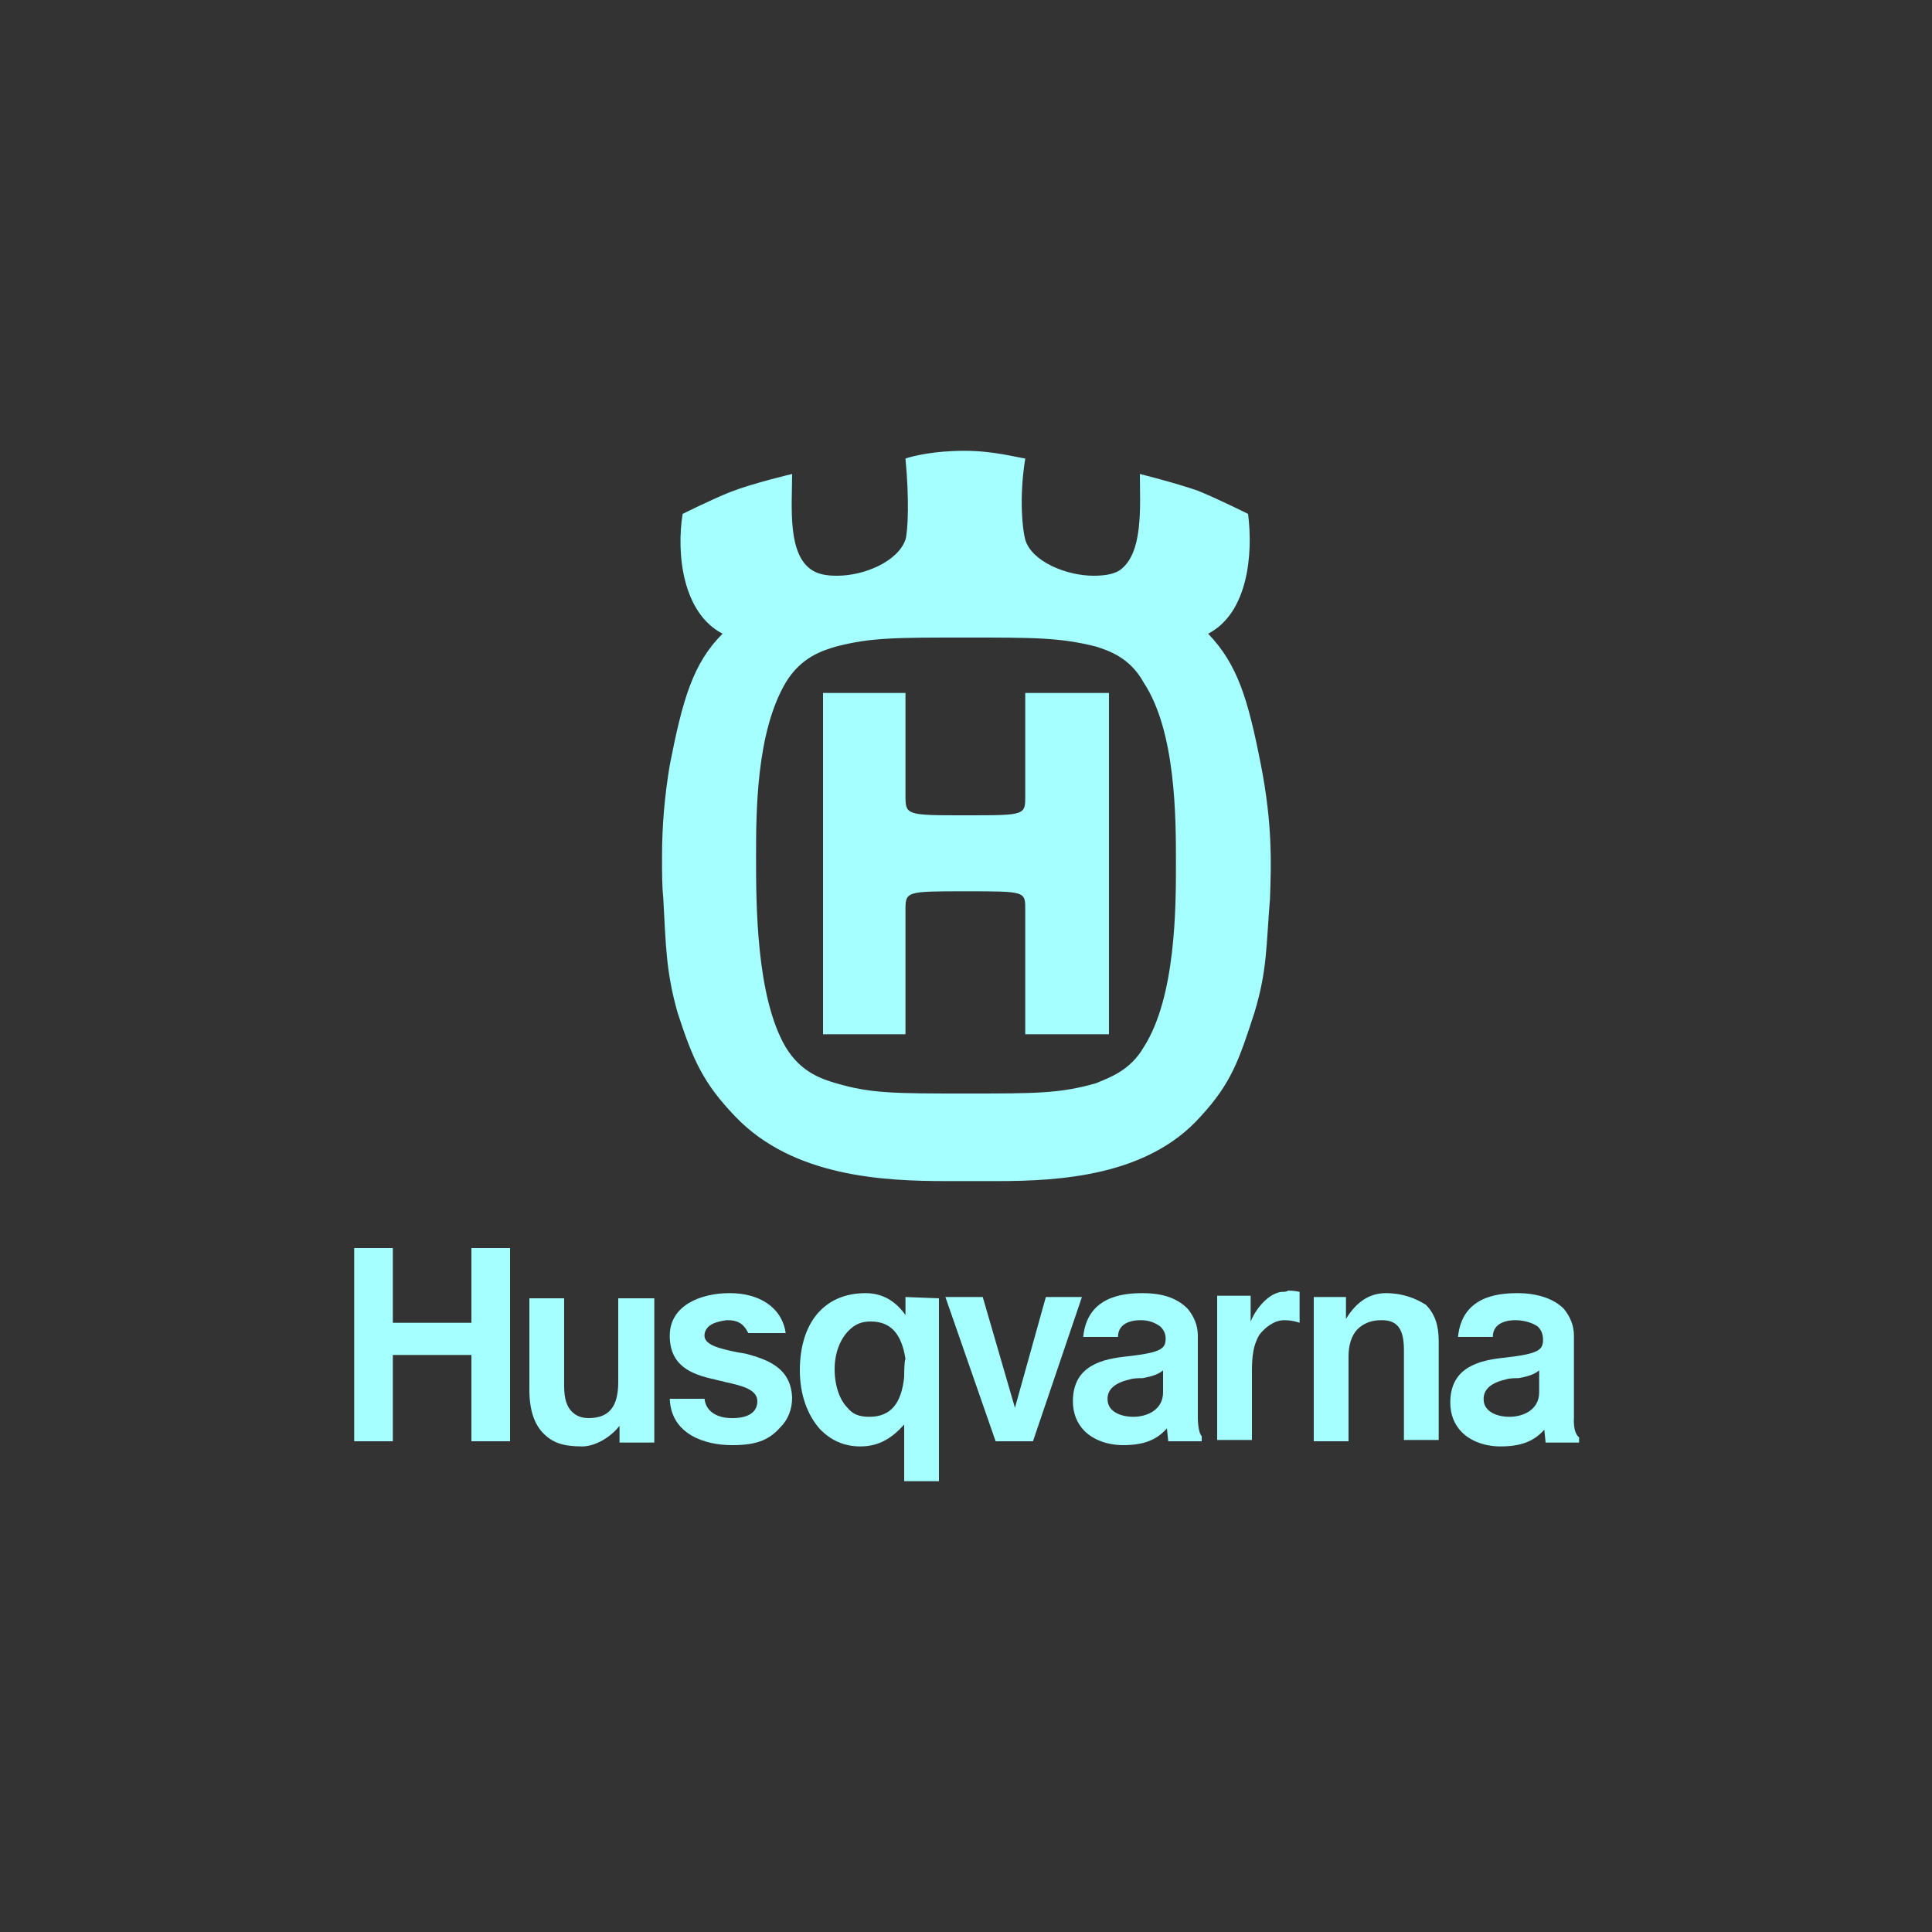
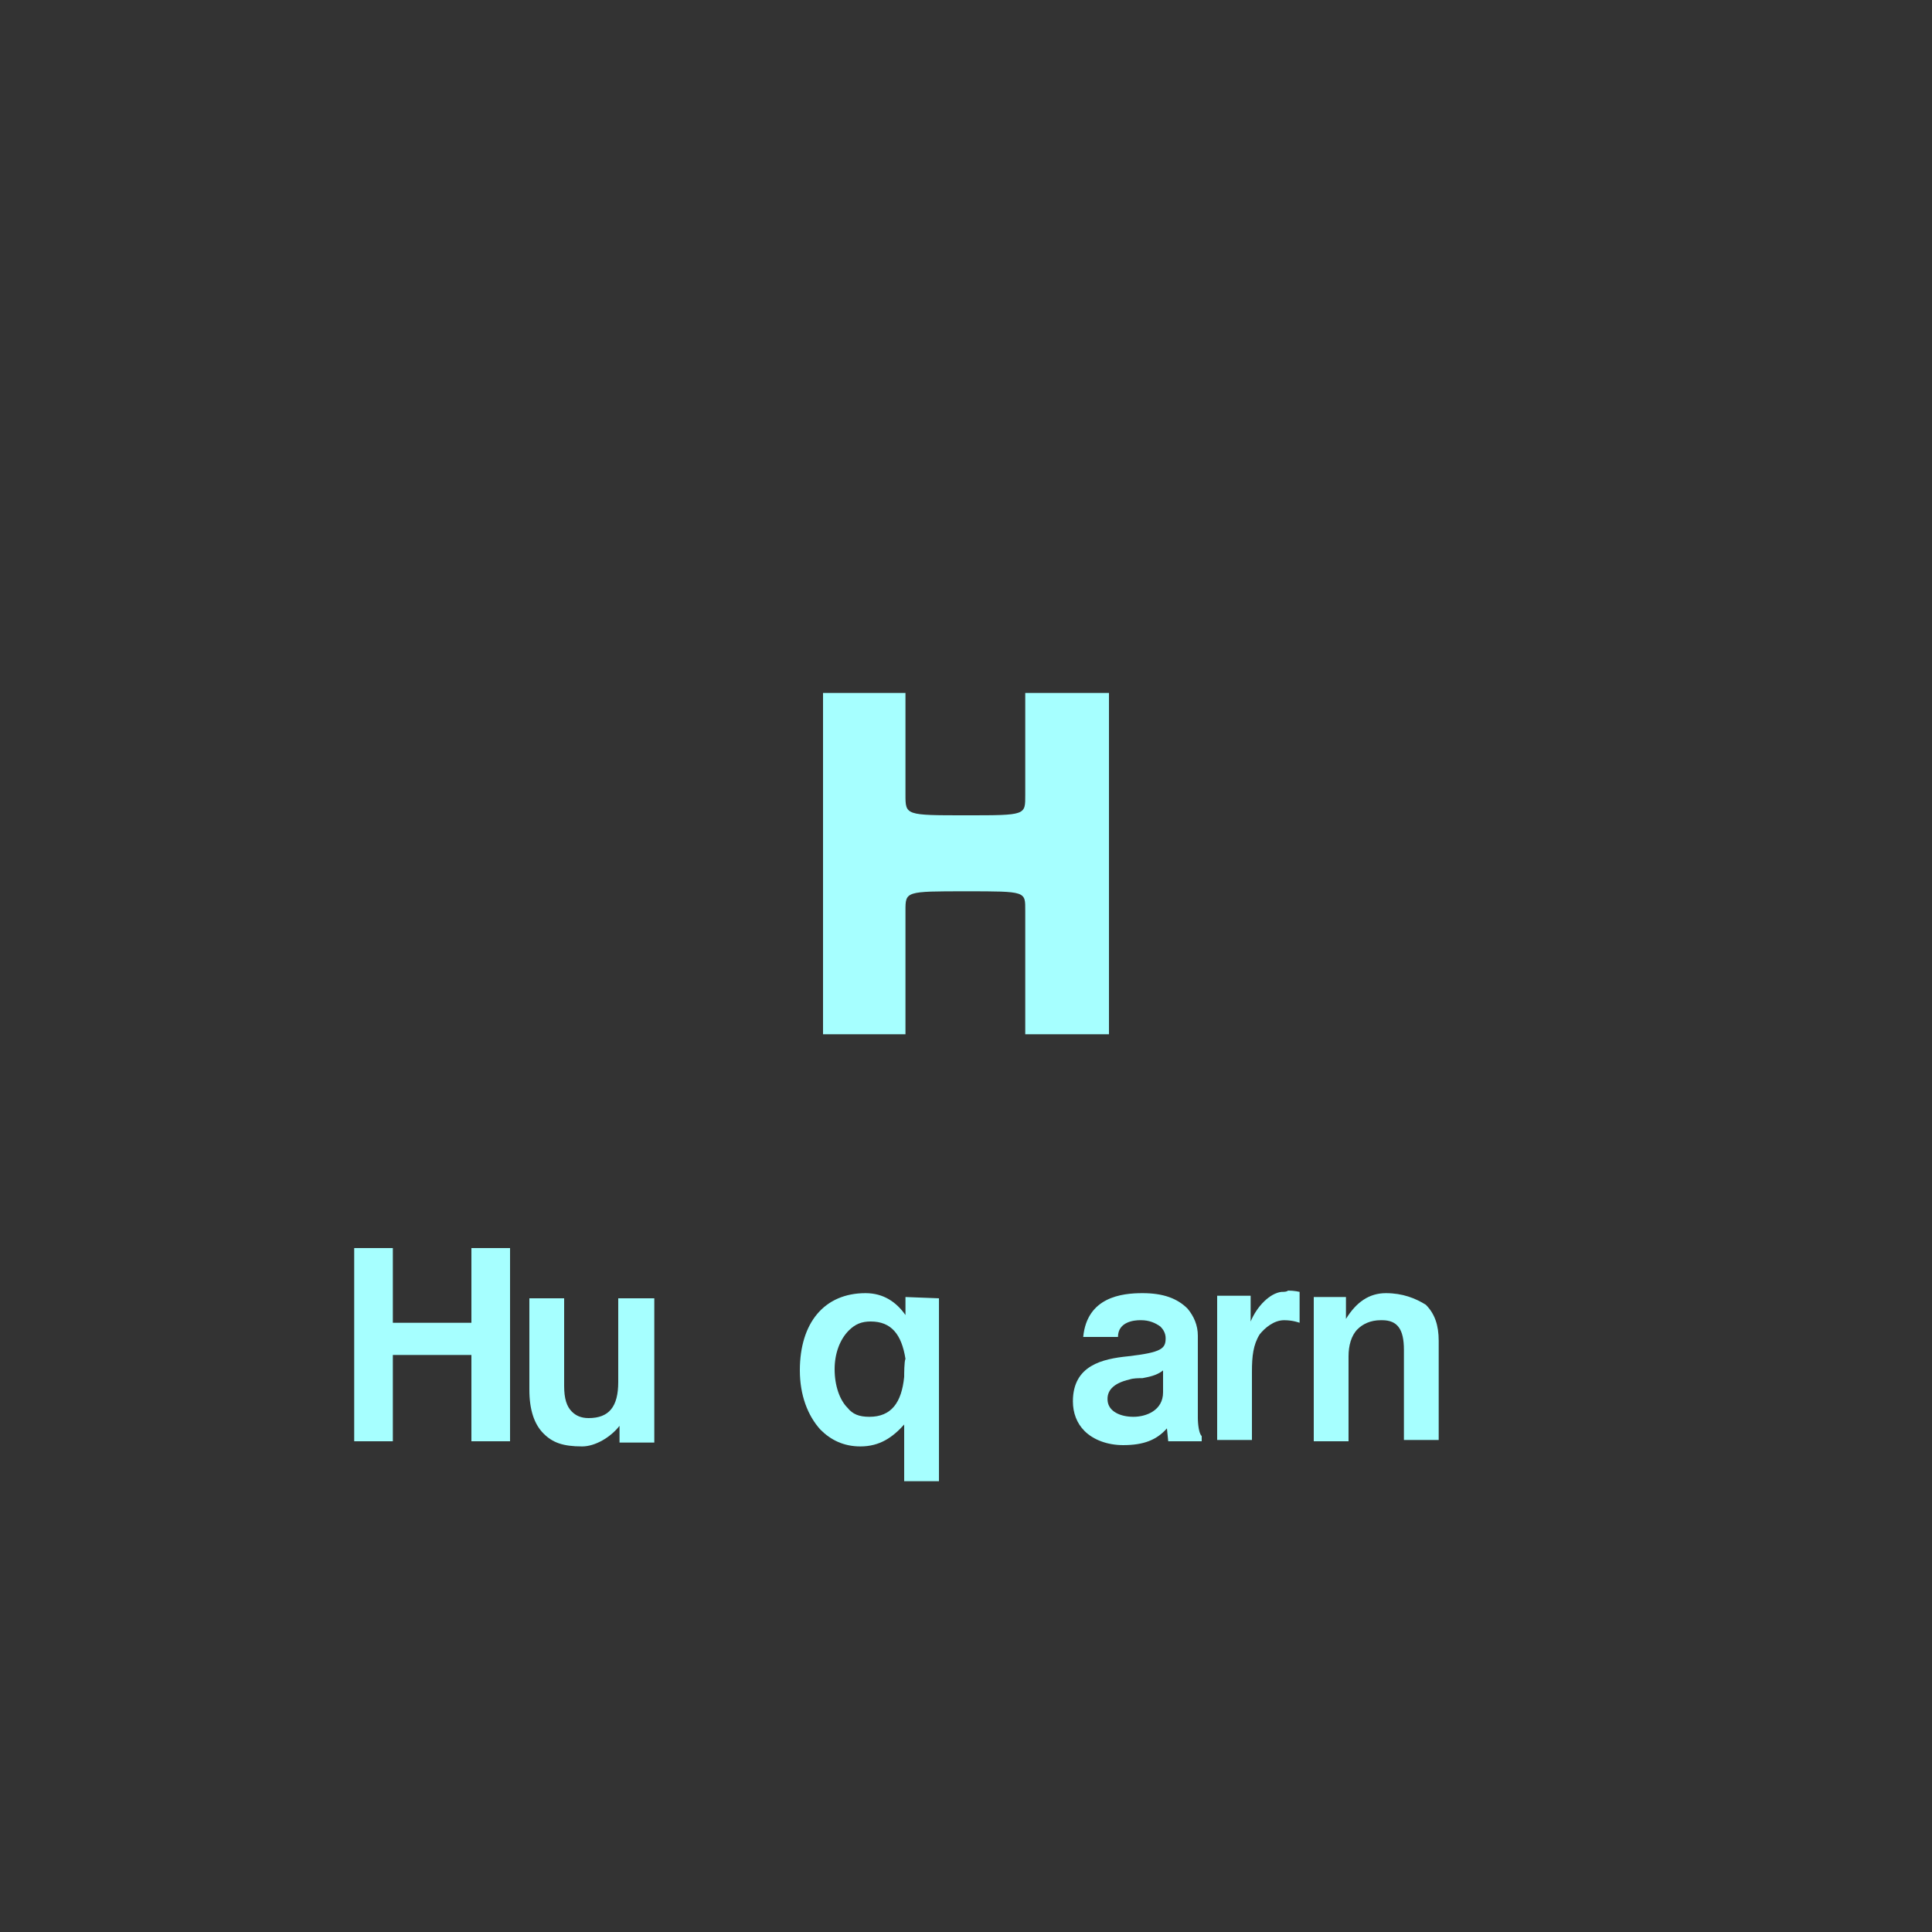
<svg xmlns="http://www.w3.org/2000/svg" version="1.1" id="Layer_1" x="0px" y="0px" viewBox="0 0 150 150" xml:space="preserve">
  <rect x="0" y="0" width="150" height="150" fill="#333333" stroke="none" />
  <g>
    <path fill="#A6FFFF" d="M79.6,70.7v9.6h6.5V53.8h-6.5v7.9c0,1.6,0.1,1.6-4.6,1.6c-4.7,0-4.7,0-4.7-1.6v-7.9h-6.4v26.5h6.4v-9.6 c0-1.5,0-1.5,4.7-1.5C79.7,69.2,79.6,69.2,79.6,70.7z" />
-     <path fill="#A6FFFF" d="M77.4,91.7c4.9,0,11.7-0.4,15.8-5c2.4-2.6,3-4.4,4.2-8.1c1-3.3,0.9-5.2,1.2-8.8c0.1-2.7,0.2-5.8-0.7-10.4 c-1-5.1-1.8-7.8-4.1-10.2c3.1-1.6,3.5-6.2,3.1-9.3c0,0-2.4-1.2-3.9-1.8c-1.7-0.6-4.5-1.3-4.5-1.3c0,2.5,0.3,6.2-1.6,7.5 c-0.5,0.3-1.2,0.4-2,0.4c-2.1,0-4.8-1.1-5.3-2.8c-0.2-0.7-0.5-3.2,0-6.3c-0.7-0.1-2.5-0.6-4.7-0.6c-2.4,0-4,0.4-4.6,0.6 c0.3,3.1,0.2,5.6,0,6.3c-0.6,1.7-3.2,2.8-5.3,2.8c-0.8,0-1.4-0.1-1.9-0.4c-2-1.2-1.6-5-1.6-7.5c0,0-3,0.7-4.8,1.4 c-1.5,0.6-3.7,1.7-3.7,1.7c-0.5,3.1,0,7.7,3.1,9.3c-2.3,2.3-3.1,5.1-4.1,10.2c-0.4,2.4-0.6,4.7-0.6,7.1v0.2c0,1.1,0,2.1,0.1,3.1 c0.2,3.6,0.2,5.6,1.1,8.8c1.2,3.7,2,5.5,4.5,8.1c4.5,4.7,11.6,5,16.4,5c0.6,0,1.2,0,1.7,0C75.7,91.7,76.5,91.7,77.4,91.7z M64.9,84.1c-1-0.3-2.7-0.8-3.9-2.8c-2.3-3.9-2.3-11.2-2.3-14.7c0-3.5,0-9.7,2.3-13.6c1.2-2,2.9-2.5,3.9-2.8 c2.7-0.7,4.6-0.7,10.1-0.7c5.4,0,7.3,0,10.1,0.7c0.9,0.3,2.6,0.8,3.7,2.8c2.5,3.8,2.5,10.5,2.5,14c0,3.4,0,10.4-2.5,14.3 c-1.1,1.9-2.8,2.4-3.7,2.8c-2.8,0.8-4.6,0.8-10.1,0.8C69.5,84.9,67.6,84.9,64.9,84.1z" />
    <path fill="#A6FFFF" d="M48,107.3c0,1.9-0.7,2.8-2.3,2.8c-0.6,0-1-0.2-1.3-0.5c-0.4-0.4-0.6-1-0.6-2v-6.8h-2.7v7.1 c0,1.6,0.4,2.7,1.1,3.4c0.7,0.7,1.5,1,3,1c1,0,2.2-0.7,2.9-1.6v1.3h2.7v-11.2H48V107.3z" />
    <path fill="#A6FFFF" d="M93,110.1v-6.4c0-0.8-0.3-1.5-0.8-2.1c-0.8-0.8-1.9-1.2-3.5-1.2h0c-1.6,0-4.3,0.3-4.6,3.4h2.7 c0-1.2,1.3-1.3,1.7-1.3c0.1,0,0.1,0,0.1,0c0.6,0,1.1,0.2,1.5,0.5c0.2,0.2,0.4,0.5,0.4,0.9c0,0.8-0.3,1.1-2.9,1.4 c-2,0.2-4.3,0.7-4.3,3.5c0,0.9,0.3,1.7,0.9,2.3c0.7,0.7,1.8,1.1,3,1.1c1.6,0,2.6-0.4,3.4-1.3l0.1,1h2.6v-0.4 C93,111.2,93,110.1,93,110.1z M90.3,108.1c0,1.4-1.3,1.9-2.3,1.9l0,0c-1,0-1.9-0.4-2-1.2c-0.1-0.8,0.4-1.4,1.7-1.7 c0.3-0.1,0.7-0.1,1-0.1c0.5-0.1,1.1-0.2,1.6-0.6V108.1z" />
    <path fill="#A6FFFF" d="M70.3,100.7v1.4c-0.7-1-1.7-1.7-3.1-1.7c-3.2,0-5.1,2.3-5.1,6c0,1.9,0.6,3.5,1.6,4.6 c0.8,0.8,1.8,1.3,3.1,1.3c1.5,0,2.5-0.7,3.4-1.7v4.4l2.7,0l0-14.2L70.3,100.7z M70.2,106.9c-0.2,2-1,3.1-2.7,3.1 c-0.8,0-1.3-0.2-1.7-0.7c-0.6-0.6-1-1.7-1-3c0-1.2,0.4-2.3,1.1-3c0.5-0.5,1-0.7,1.7-0.7c1.6,0,2.4,1,2.7,2.9 C70.2,105.7,70.2,106.7,70.2,106.9z" />
    <polygon fill="#A6FFFF" points="36.6,102.7 30.5,102.7 30.5,96.9 27.5,96.9 27.5,111.9 30.5,111.9 30.5,105.2 36.6,105.2 36.6,111.9 39.6,111.9 39.6,96.9 36.6,96.9 " />
-     <path fill="#A6FFFF" d="M57.9,105.1l-0.6-0.1c-1.5-0.3-2.7-0.6-2.6-1.4c0.1-0.8,1-1,1.7-1.1l0.1,0c0.7,0,1.2,0.2,1.6,1H61 c-0.3-2.1-2.2-3.1-4.3-3.1h-0.1c-2.1,0-4.6,0.9-4.6,3.3c0,2.3,1.6,3,3.5,3.4c0.3,0.1,0.5,0.1,0.8,0.2c1.4,0.3,2.5,0.6,2.5,1.5 c0,0.9-0.8,1.3-1.9,1.3h-0.1c-1.1,0-2-0.5-2.1-1.5h-2.7c0.1,2.8,2.8,3.6,4.8,3.6c0,0,0.1,0,0.1,0c2,0,2.9-0.5,3.7-1.4 c0.6-0.6,0.9-1.4,0.9-2.3C61.4,106.3,59.8,105.6,57.9,105.1z" />
-     <polygon fill="#A6FFFF" points="81.2,100.7 78.8,109.3 76.3,100.7 73.4,100.7 77.3,111.9 80.2,111.9 84,100.7 " />
    <path fill="#A6FFFF" d="M99.5,100.3c-0.9,0.1-1.9,1.1-2.4,2.3v-2h-2.6v11.2h2.7v-5.3c0-1.2,0.1-2.1,0.6-2.9 c0.4-0.5,1.1-1.1,1.9-1.1h0c0.7,0,1.2,0.2,1.2,0.2v-2.4c0,0-0.4-0.1-0.9-0.1C99.9,100.3,99.7,100.3,99.5,100.3z" />
    <path fill="#A6FFFF" d="M107.6,100.4c-1.3,0-2.3,0.7-3.1,2v-1.7H102v11.2h2.7v-6.6c0-0.8,0.2-1.6,0.7-2.1c0.4-0.4,1-0.7,1.8-0.7 h0.1c1.2,0,1.7,0.7,1.7,2.3l0,7h2.7v-7.7c0-1.2-0.3-2.1-1-2.8C109.9,100.8,108.9,100.4,107.6,100.4z" />
-     <path fill="#A6FFFF" d="M122.2,110.1v-6.4c0-0.8-0.3-1.5-0.8-2.1c-0.8-0.8-2.1-1.2-3.6-1.2h0c-1.6,0-4.3,0.3-4.6,3.4h2.7 c0-1.2,1.3-1.3,1.7-1.3c0.1,0,0.1,0,0.1,0c0.6,0,1.3,0.2,1.7,0.5c0.2,0.2,0.4,0.5,0.4,1c0,0.8-0.3,1.1-2.9,1.4 c-2,0.2-4.3,0.7-4.3,3.5c0,0.9,0.3,1.7,0.9,2.3c0.7,0.7,1.8,1.1,3,1.1c1.6,0,2.6-0.4,3.4-1.3l0.1,1h2.6v-0.4 C122.1,111.2,122.2,110.1,122.2,110.1z M119.5,108.1c0,1.4-1.3,1.9-2.3,1.9h0c-1,0-1.9-0.4-2-1.2c-0.1-0.8,0.4-1.4,1.7-1.7 c0.3-0.1,0.7-0.1,1-0.1c0.5-0.1,1.1-0.2,1.6-0.6V108.1z" />
  </g>
</svg>